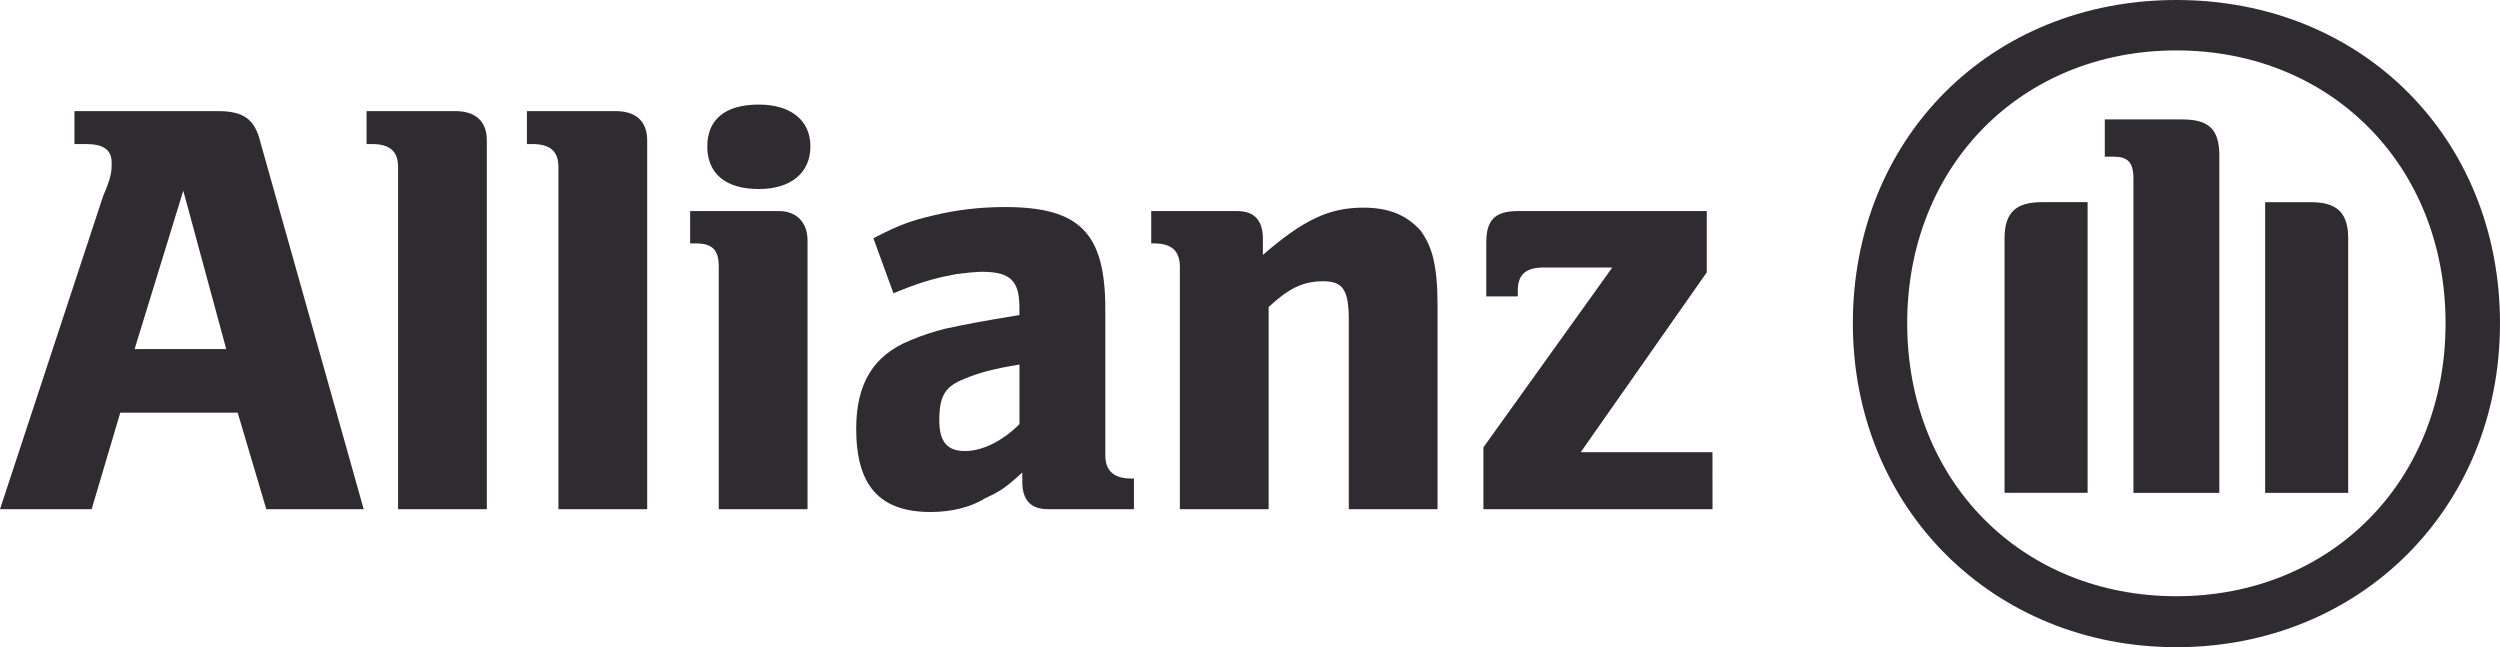
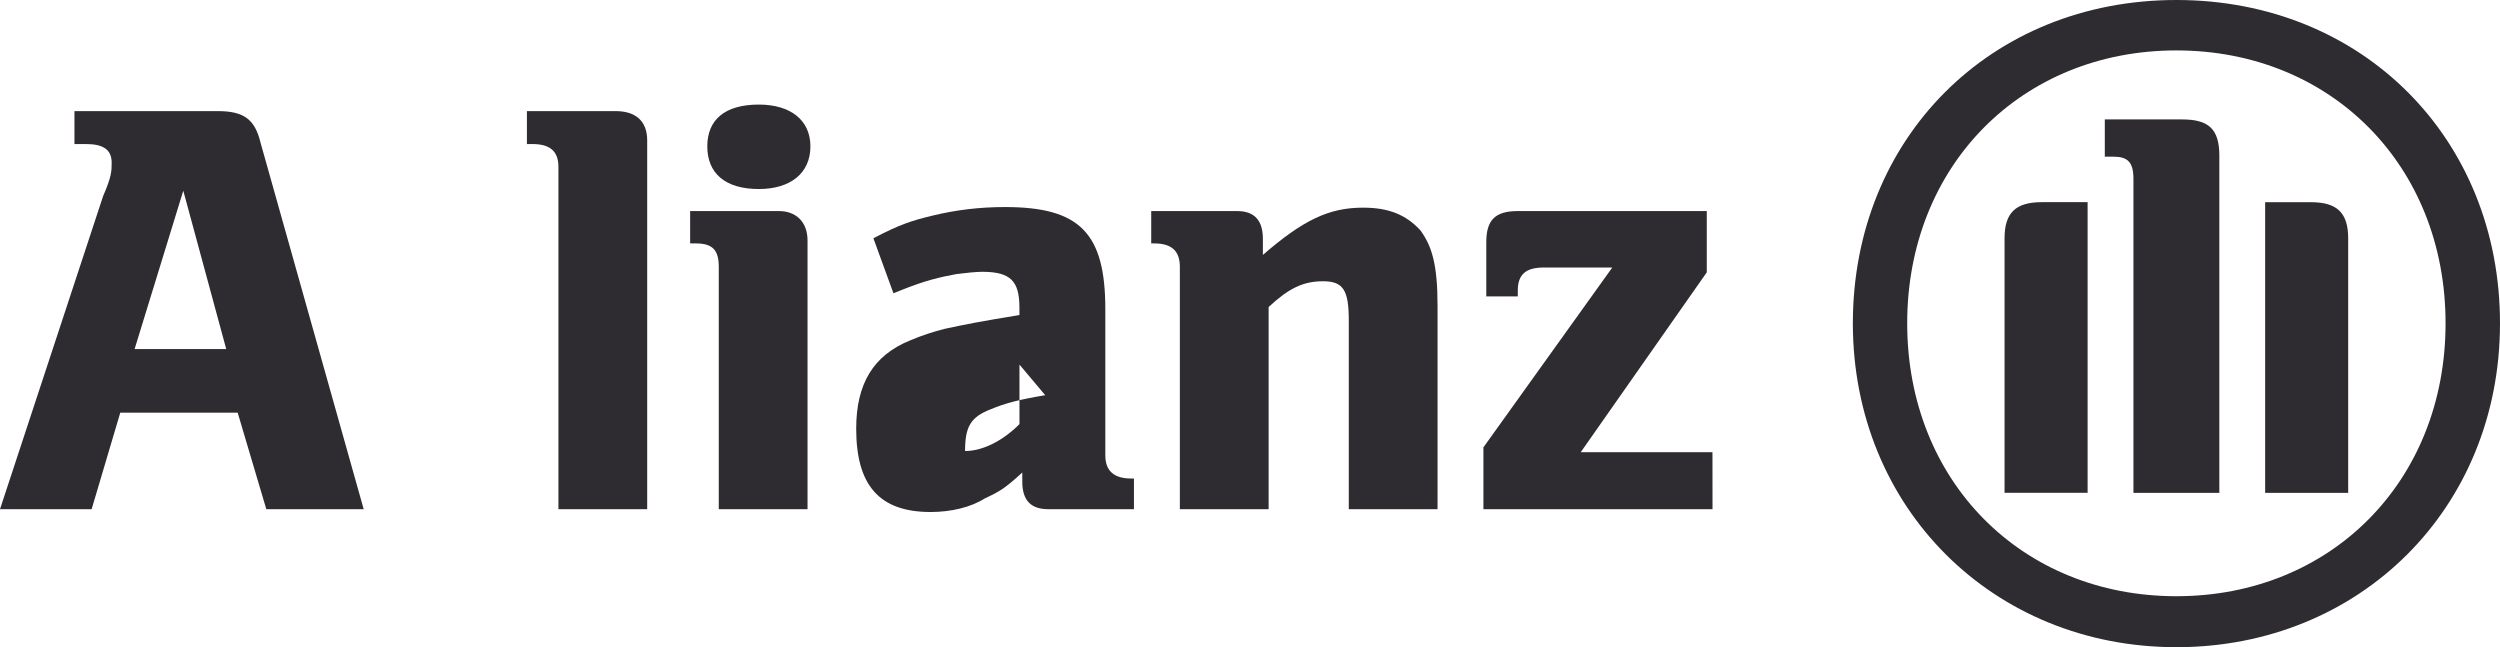
<svg xmlns="http://www.w3.org/2000/svg" id="Ebene_2" viewBox="0 0 591.98 153.25">
  <g id="svg39820">
    <g id="layer1">
      <g id="g39870">
        <path id="path37627" d="M53.57,82.66h-21.7l11.53-37.5,10.17,37.5ZM21.7,120.57l6.78-22.85h27.8l6.78,22.85h23.06l-24.41-86.73c-1.36-5.7-4.07-7.53-10.17-7.53H17.63v7.8h2.71c4.07,0,6.1,1.29,6.1,4.41,0,1.97,0,3.25-2.03,7.93L0,120.57" style="fill:#2e2c31; fill-rule:evenodd;" />
-         <path id="path37629" d="M115.28,120.57V33.23c0-4.54-2.71-6.92-7.46-6.92h-21.02v7.8h1.36c4.07,0,6.1,1.7,6.1,5.36v81.1" style="fill:#2e2c31;" />
        <path id="path37631" d="M153.25,120.57V33.23c0-4.54-2.71-6.92-7.46-6.92h-21.02v7.8h1.36c4.07,0,6.1,1.7,6.1,5.36v81.1" style="fill:#2e2c31;" />
        <path id="path37633" d="M191.9,34.66c0-6.24-4.75-9.9-12.21-9.9-8.14,0-12.21,3.66-12.21,9.9s4.07,10.1,12.21,10.1c7.46,0,12.21-3.73,12.21-10.1M191.22,120.57v-63.61c0-4.41-2.71-6.98-6.78-6.98h-21.02v7.66h1.36c4.07,0,5.42,1.7,5.42,5.56v57.37" style="fill:#2e2c31; fill-rule:evenodd;" />
-         <path id="path37635" d="M241.4,86.33v14.1c-4.07,4.07-8.82,6.37-12.88,6.37s-6.1-1.97-6.1-7.26c0-5.83,1.36-8.07,6.1-9.9,3.39-1.42,6.78-2.31,12.88-3.32M211.56,69.44l2.03-.81c5.42-2.17,8.82-2.98,12.88-3.73,2.03-.27,4.75-.54,6.1-.54,6.78,0,8.82,2.24,8.82,8.48v1.76c-9.49,1.56-12.21,2.1-17.63,3.25-2.71.68-5.42,1.56-8.14,2.71-8.82,3.53-12.88,10.31-12.88,20.95,0,13.36,5.42,19.73,17.63,19.73,4.75,0,9.49-1.08,12.88-3.25,3.39-1.56,4.75-2.37,8.82-6.1v2.17c0,4.41,2.03,6.51,6.1,6.51h20.34v-7.26h-.68c-4.07,0-6.1-1.83-6.1-5.49v-34.65c0-18.04-6.1-24.14-23.73-24.14-6.1,0-11.53.68-16.95,1.97-5.42,1.29-8.14,2.24-14.24,5.42" style="fill:#2e2c31; fill-rule:evenodd;" />
+         <path id="path37635" d="M241.4,86.33v14.1c-4.07,4.07-8.82,6.37-12.88,6.37c0-5.83,1.36-8.07,6.1-9.9,3.39-1.42,6.78-2.31,12.88-3.32M211.56,69.44l2.03-.81c5.42-2.17,8.82-2.98,12.88-3.73,2.03-.27,4.75-.54,6.1-.54,6.78,0,8.82,2.24,8.82,8.48v1.76c-9.49,1.56-12.21,2.1-17.63,3.25-2.71.68-5.42,1.56-8.14,2.71-8.82,3.53-12.88,10.31-12.88,20.95,0,13.36,5.42,19.73,17.63,19.73,4.75,0,9.49-1.08,12.88-3.25,3.39-1.56,4.75-2.37,8.82-6.1v2.17c0,4.41,2.03,6.51,6.1,6.51h20.34v-7.26h-.68c-4.07,0-6.1-1.83-6.1-5.49v-34.65c0-18.04-6.1-24.14-23.73-24.14-6.1,0-11.53.68-16.95,1.97-5.42,1.29-8.14,2.24-14.24,5.42" style="fill:#2e2c31; fill-rule:evenodd;" />
        <path id="path37637" d="M300.4,120.57v-47.87c4.75-4.41,8.14-6.1,12.88-6.1s6.1,2.03,6.1,9.22v44.75h21.02v-48.14c0-9.9-1.36-14.17-4.07-17.9-3.39-3.66-7.46-5.36-13.56-5.36-8.14,0-14.24,2.98-23.73,11.19v-3.8c0-4.41-2.03-6.58-6.1-6.58h-20.34v7.66h.68c4.07,0,6.1,1.7,6.1,5.56v57.37" style="fill:#2e2c31; fill-rule:evenodd;" />
        <g id="g37643">
          <path id="path37645" d="M405.5,107.07h-31.19l29.84-42.58v-14.51h-44.75c-5.42,0-7.46,2.17-7.46,7.39v12.82h7.46v-1.42c0-3.87,2.03-5.42,6.1-5.42h16.27l-30.51,42.58v14.65h54.25" style="fill:#2e2c31;" />
          <path id="path37647" d="M525.52,116.7V36.82c0-6.44-2.71-8.54-8.81-8.54h-18.31v8.82h2.03c3.39,0,4.75,1.29,4.75,5.22v74.39h20.34ZM536.37,116.7h19.66v-60.28c0-6.1-2.71-8.54-8.81-8.54h-10.85v68.83ZM494.33,116.7V47.87h-10.85c-6.1,0-8.82,2.44-8.82,8.54v60.28h19.66ZM579.09,76.56c0,37.36-27.12,64.62-63.74,64.62s-63.74-27.26-63.74-64.62,27.12-64.62,63.74-64.62,63.74,27.26,63.74,64.62M591.98,76.56c0-43.74-32.55-76.56-76.62-76.56s-76.62,32.82-76.62,76.56,33.23,76.69,76.62,76.69,76.62-32.82,76.62-76.69" style="fill:#2e2c31; fill-rule:evenodd;" />
        </g>
      </g>
    </g>
  </g>
</svg>